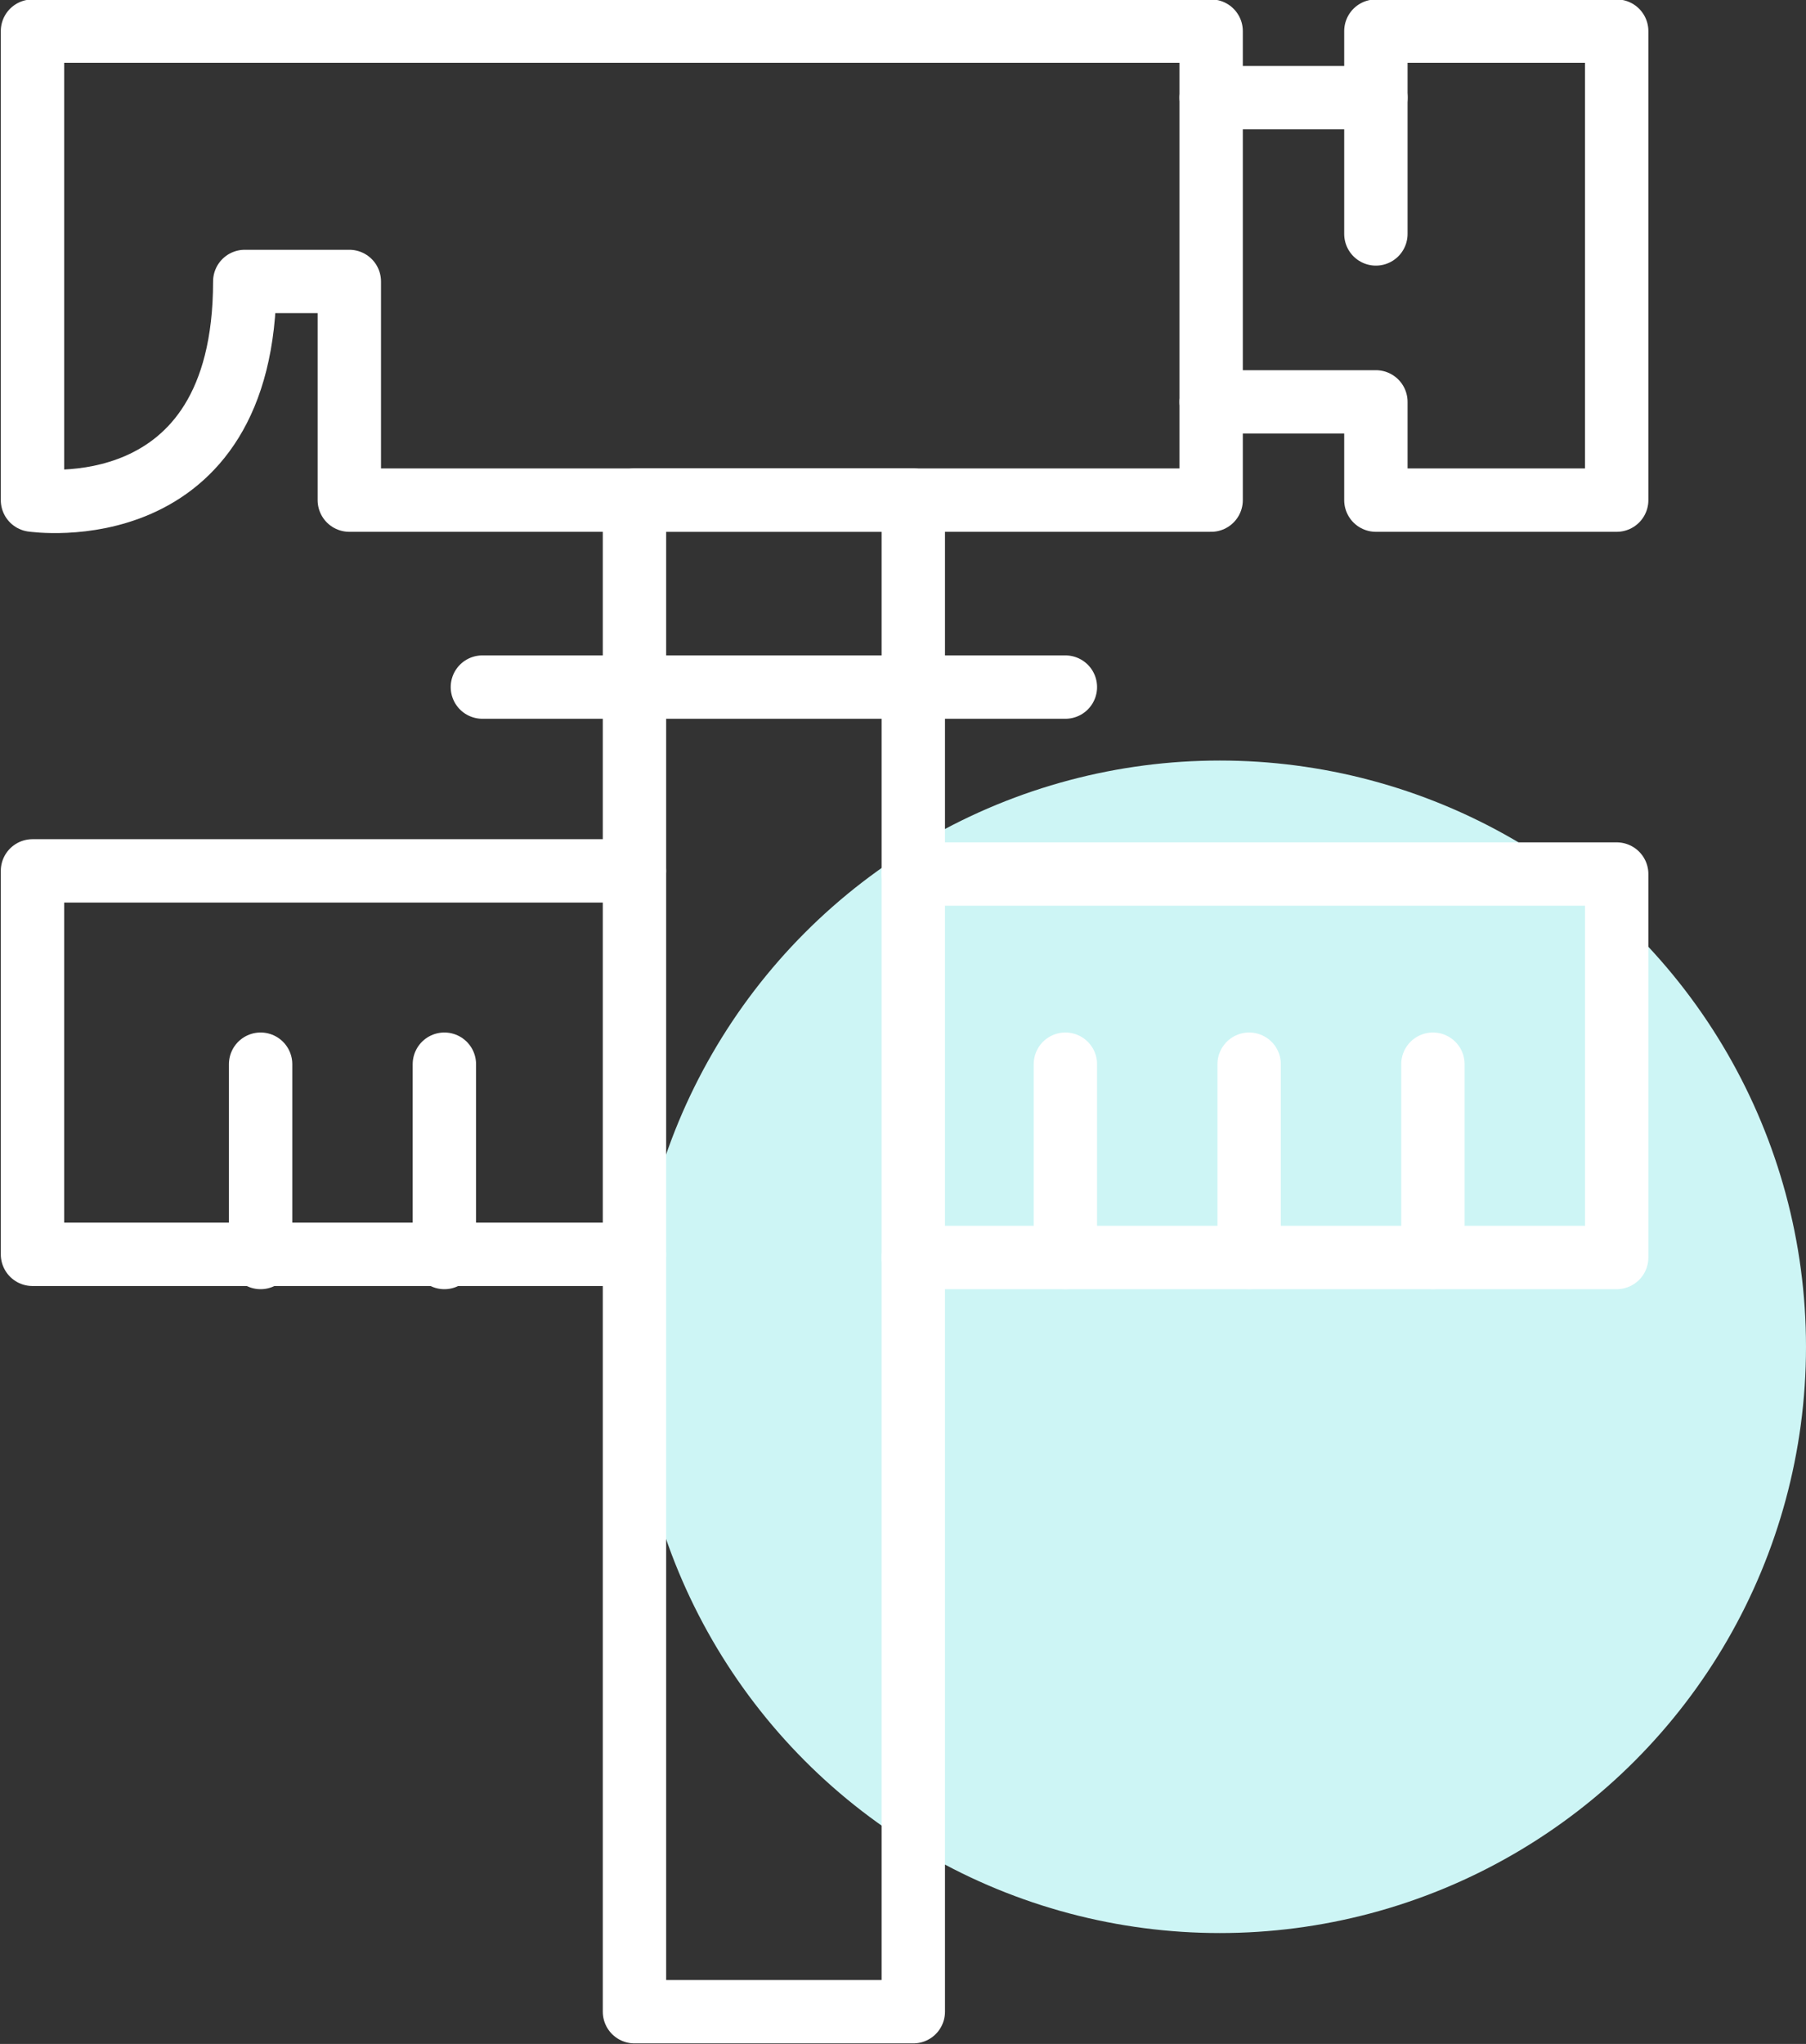
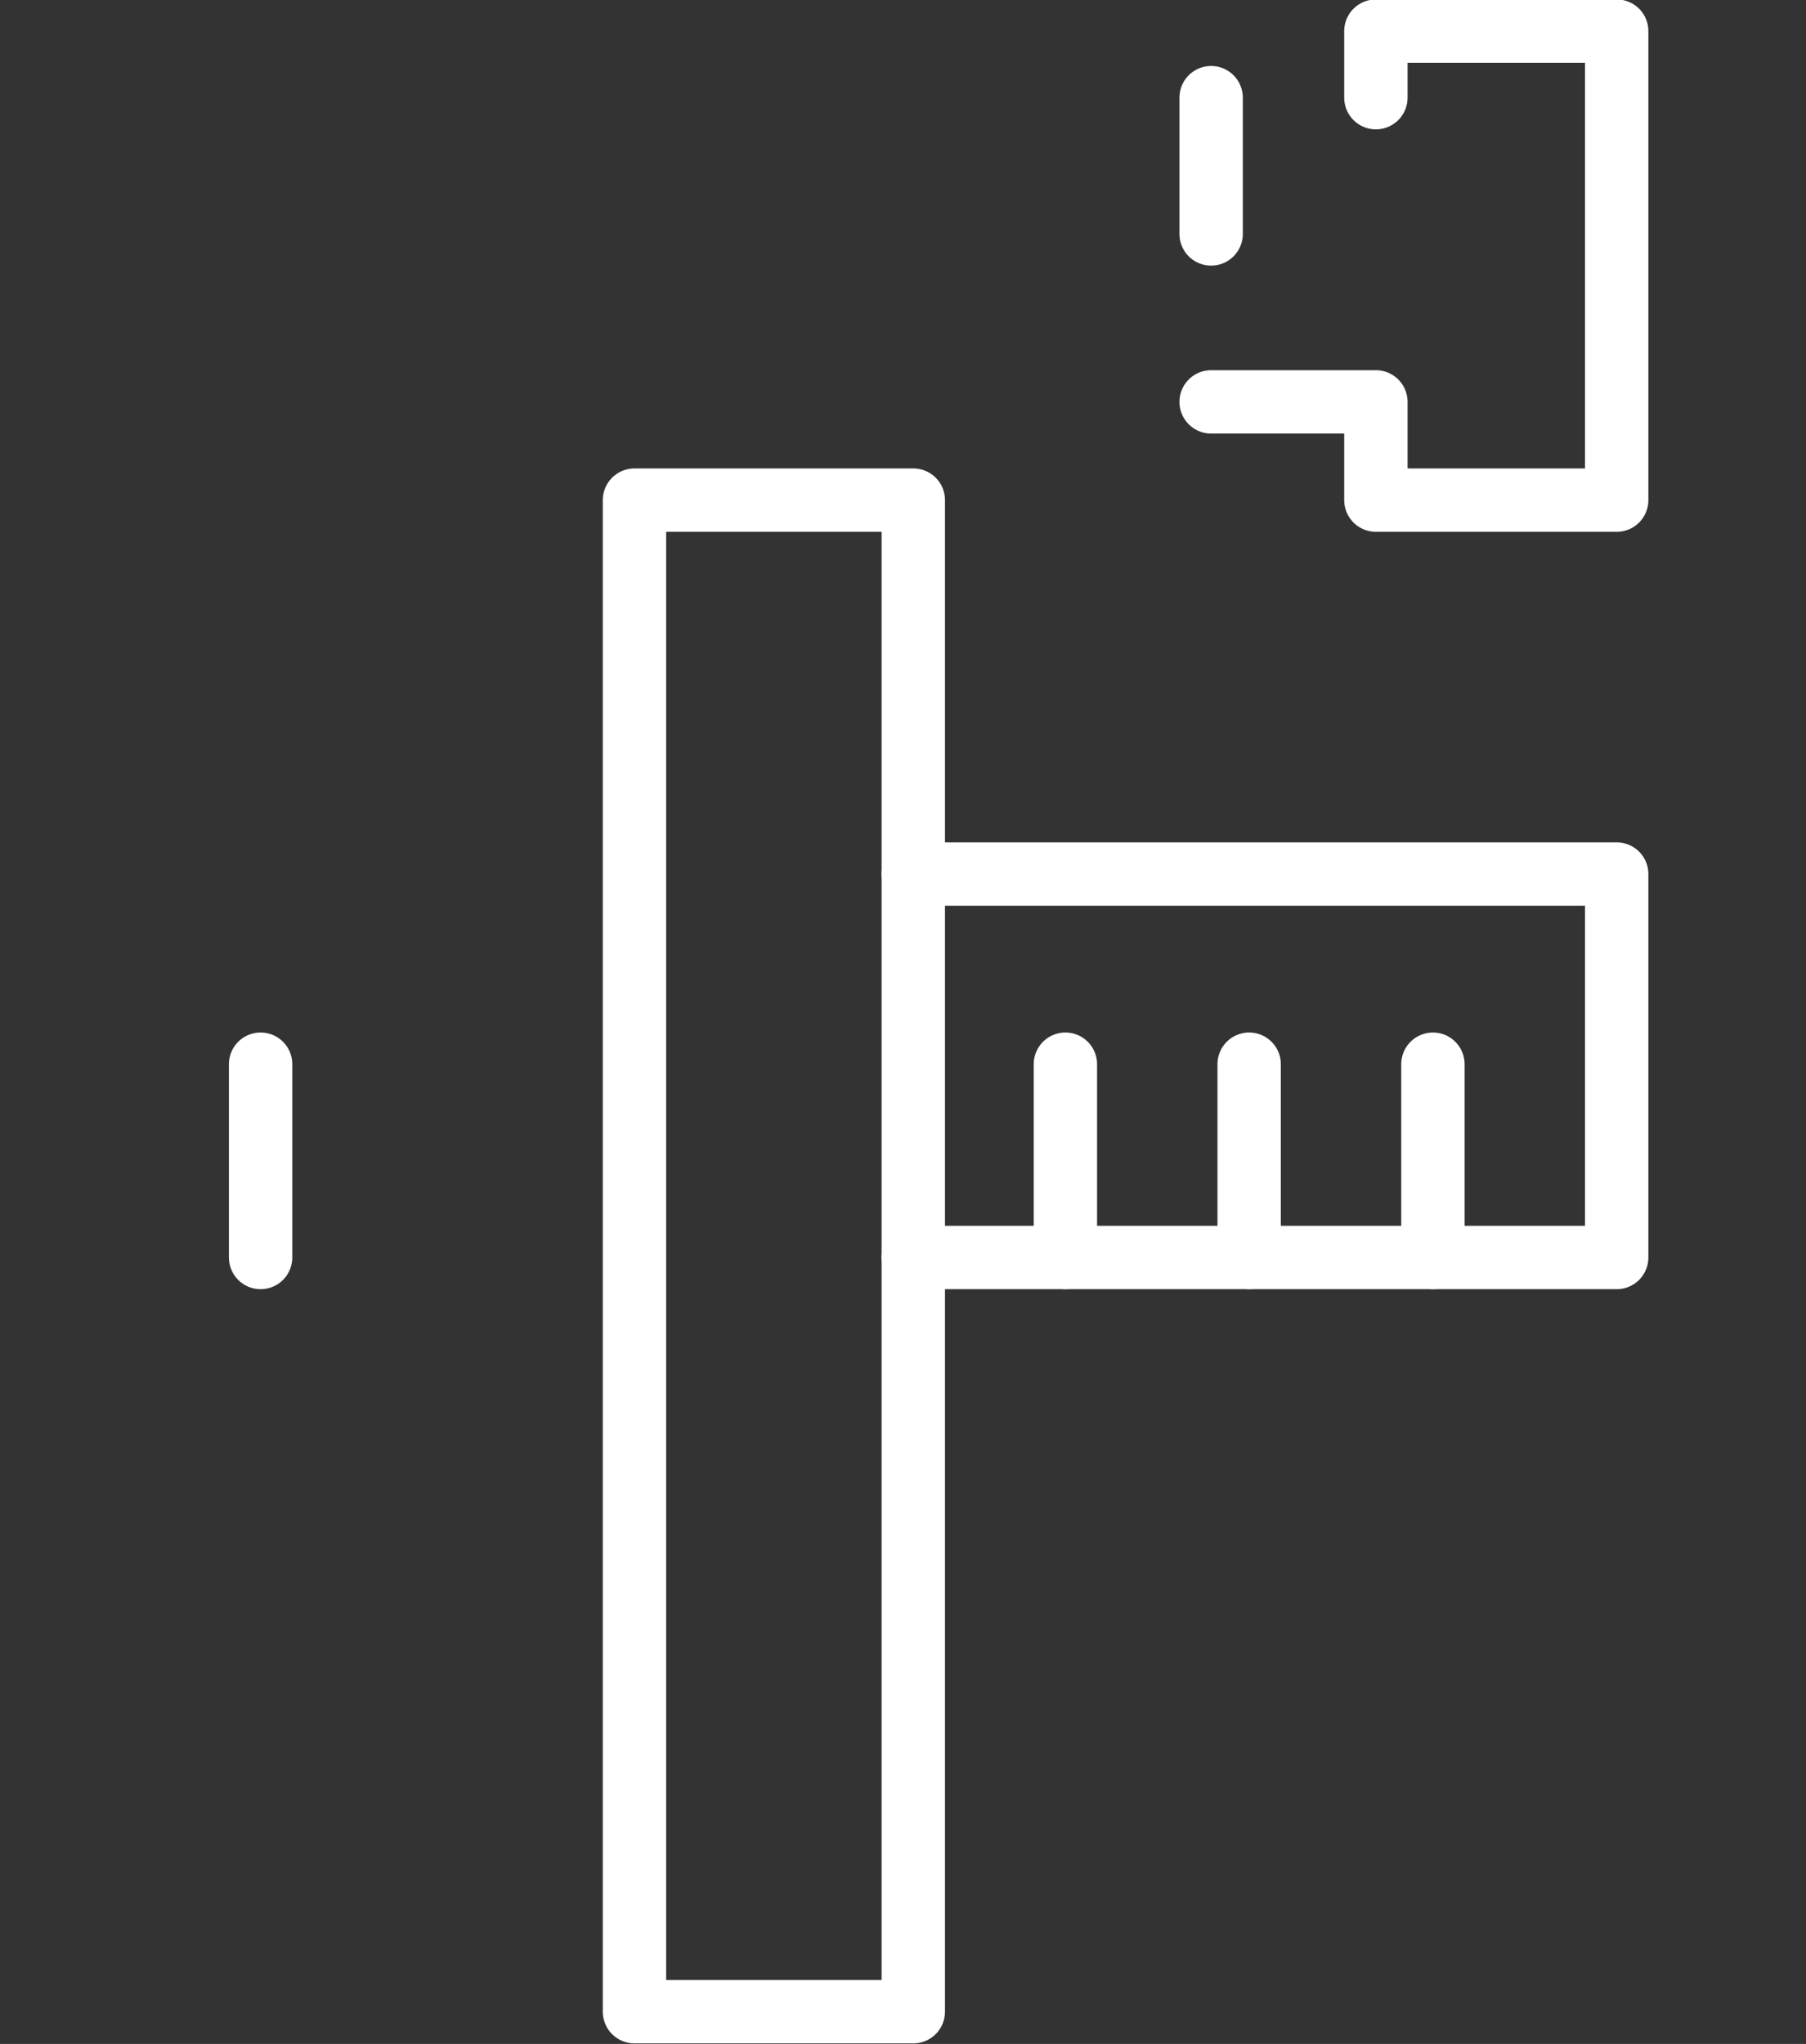
<svg xmlns="http://www.w3.org/2000/svg" version="1.1" id="Layer_1" x="0px" y="0px" width="57px" height="64.5px" viewBox="0 0 57 64.5" style="enable-background:new 0 0 57 64.5;" xml:space="preserve">
  <rect x="0" y="0" width="57" height="64.5" fill="#333333" stroke="none" />
  <style type="text/css">
	.st0{fill:#CDF5F5;}
	.st1{fill:none;stroke:#FFFFFF;stroke-width:2;stroke-linecap:round;stroke-linejoin:round;}
</style>
-   <circle id="Ellipse_17" class="st0" cx="38.5" cy="42.5" r="18.5" />
  <g id="Group_365" transform="translate(1133.025 2104.682)">
    <rect id="Rectangle_100" x="-1113" y="-2088.9" class="st1" width="8.8" height="47.7" />
-     <line id="Line_54" class="st1" x1="-1117.8" y1="-2083" x2="-1099.4" y2="-2083" />
-     <path id="Path_205" class="st1" d="M-1122-2095.8v6.9h27.2v-14.8h-37.2v14.8c0,0,6.7,1,6.7-6.9L-1122-2095.8z" />
-     <path id="Path_206" class="st1" d="M-1094.8-2101.6h5.2v4.3" />
+     <path id="Path_206" class="st1" d="M-1094.8-2101.6v4.3" />
    <path id="Path_207" class="st1" d="M-1089.6-2101.6v-2.1h7.6v14.8h-7.6v-3.1h-5.2" />
    <path id="Path_208" class="st1" d="M-1104.2-2065h22.2v-12.1h-22.2" />
-     <path id="Path_209" class="st1" d="M-1113-2077.2h-19v12.1h19" />
-     <line id="Line_55" class="st1" x1="-1119" y1="-2065" x2="-1119" y2="-2071.1" />
    <line id="Line_56" class="st1" x1="-1124.8" y1="-2065" x2="-1124.8" y2="-2071.1" />
    <line id="Line_57" class="st1" x1="-1093.6" y1="-2065" x2="-1093.6" y2="-2071.1" />
    <line id="Line_58" class="st1" x1="-1099.4" y1="-2065" x2="-1099.4" y2="-2071.1" />
    <line id="Line_59" class="st1" x1="-1087.8" y1="-2065" x2="-1087.8" y2="-2071.1" />
  </g>
</svg>